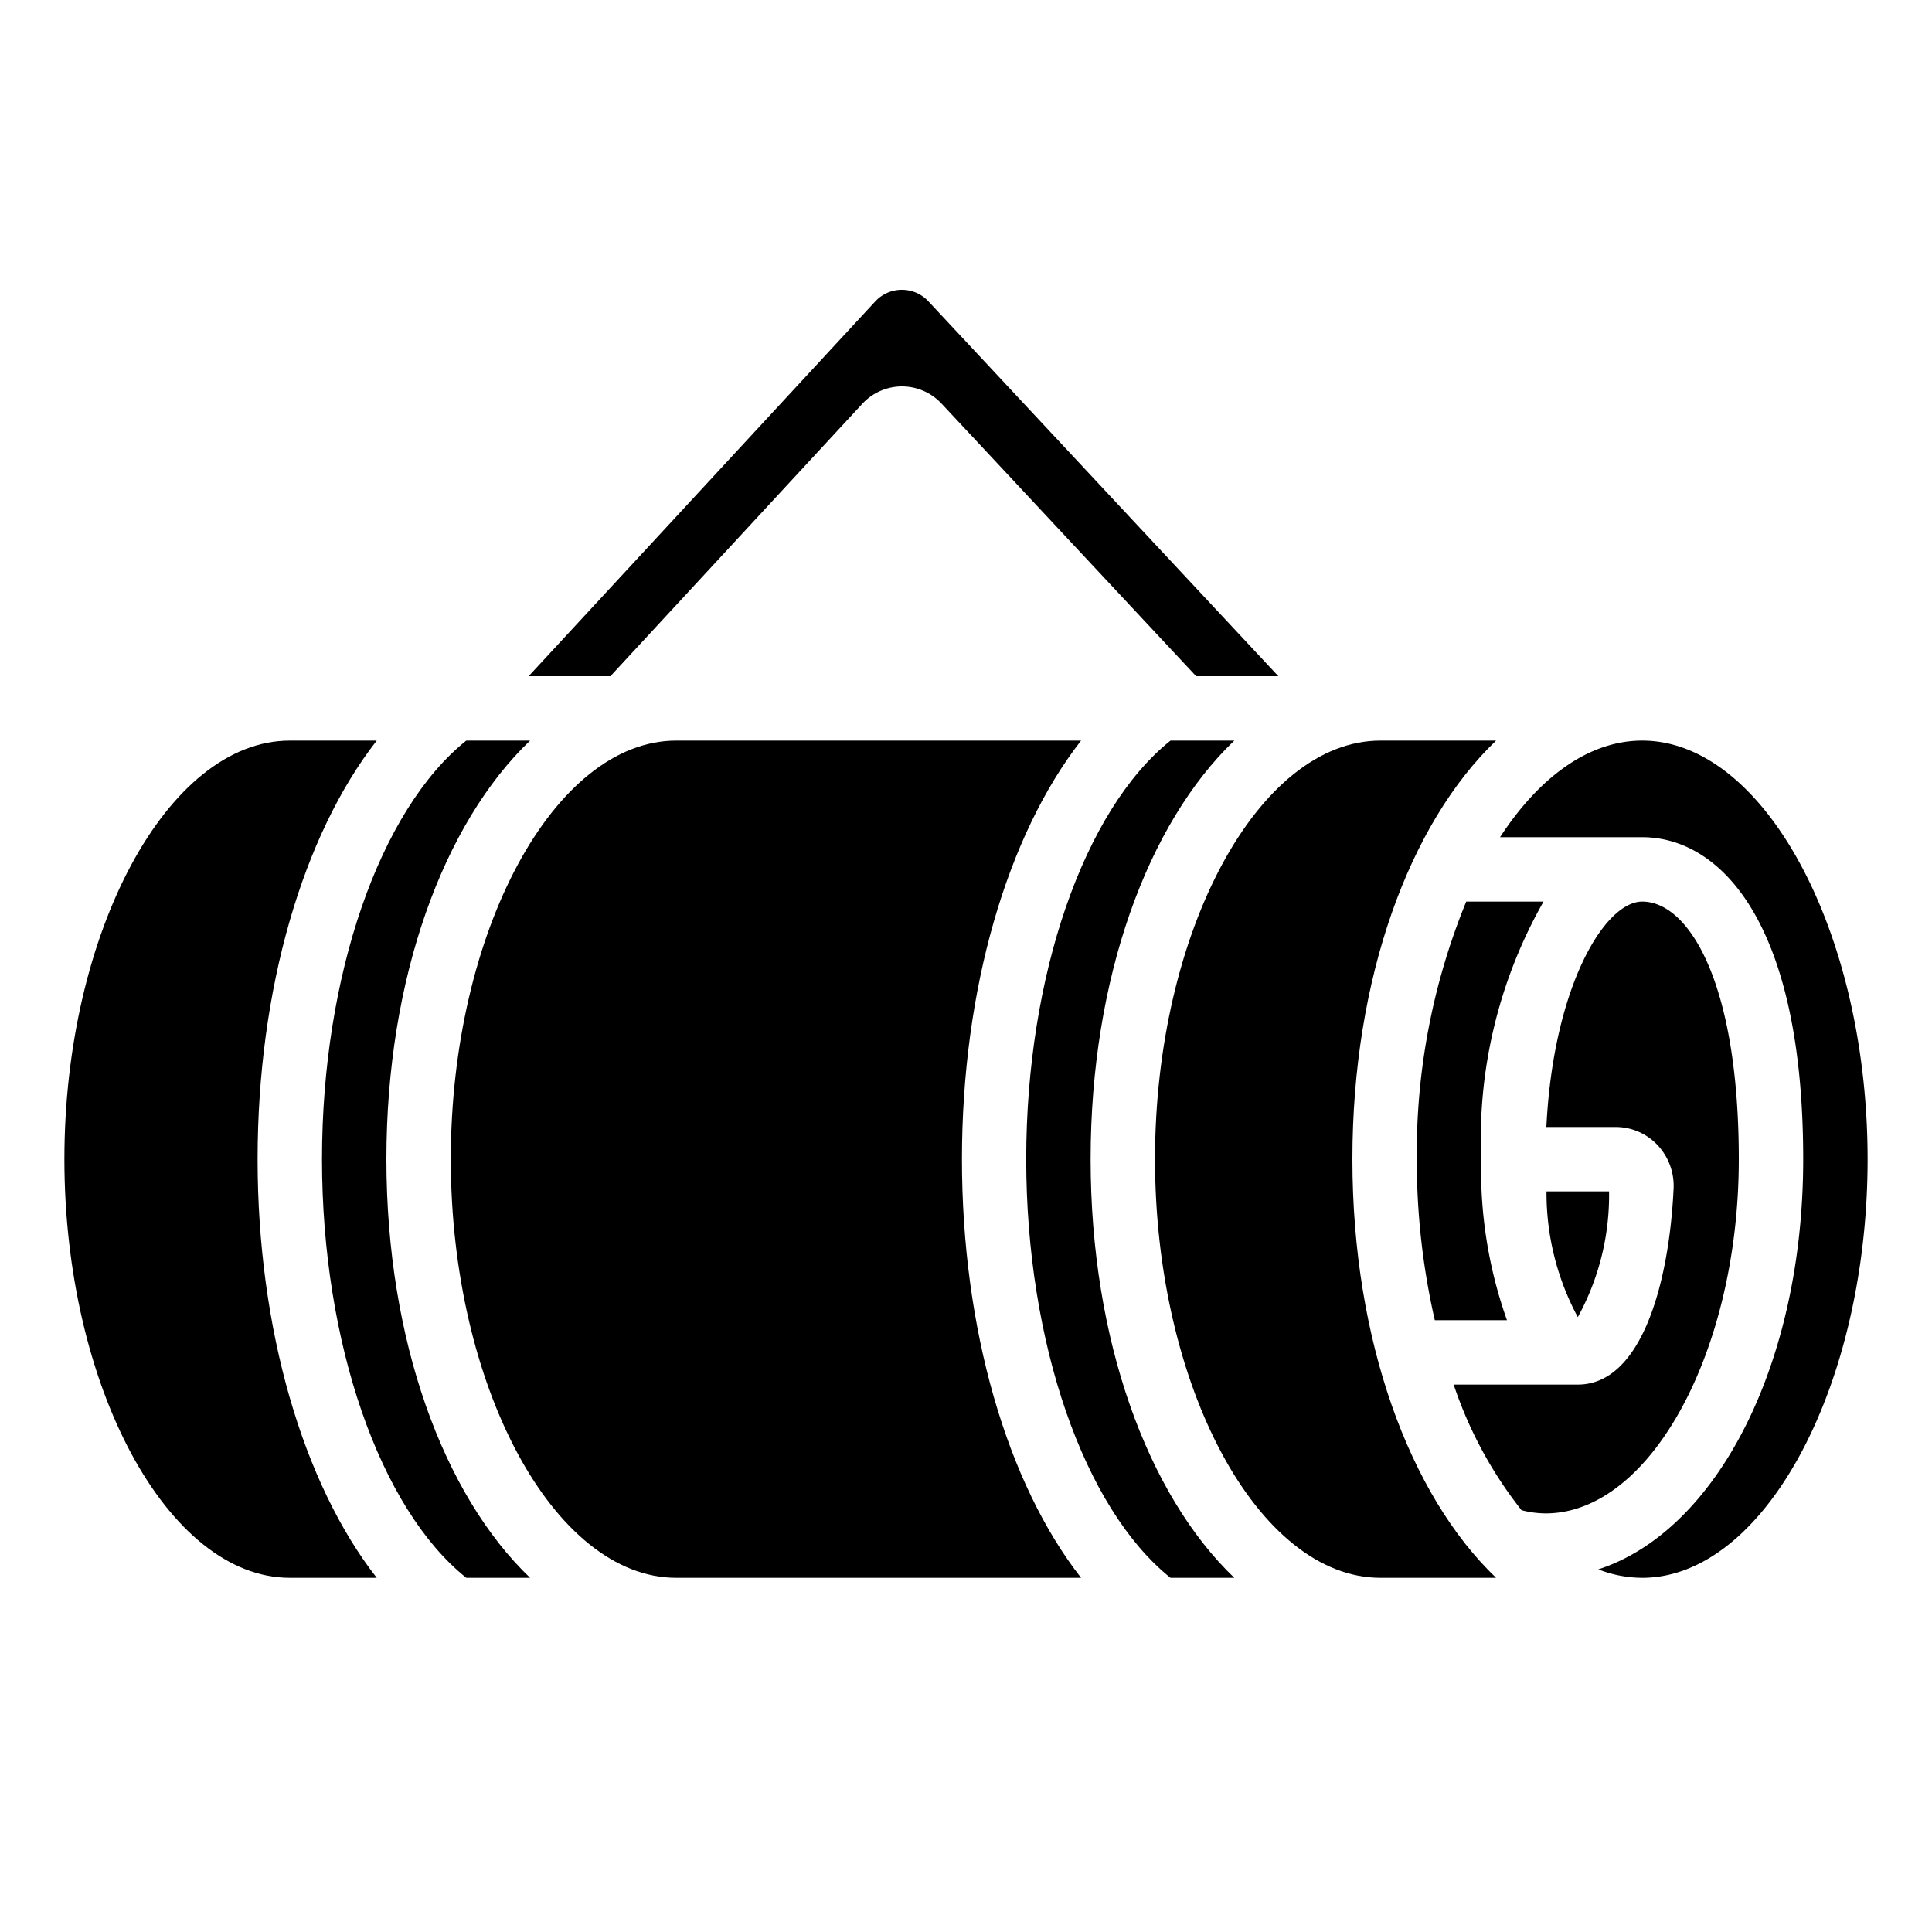
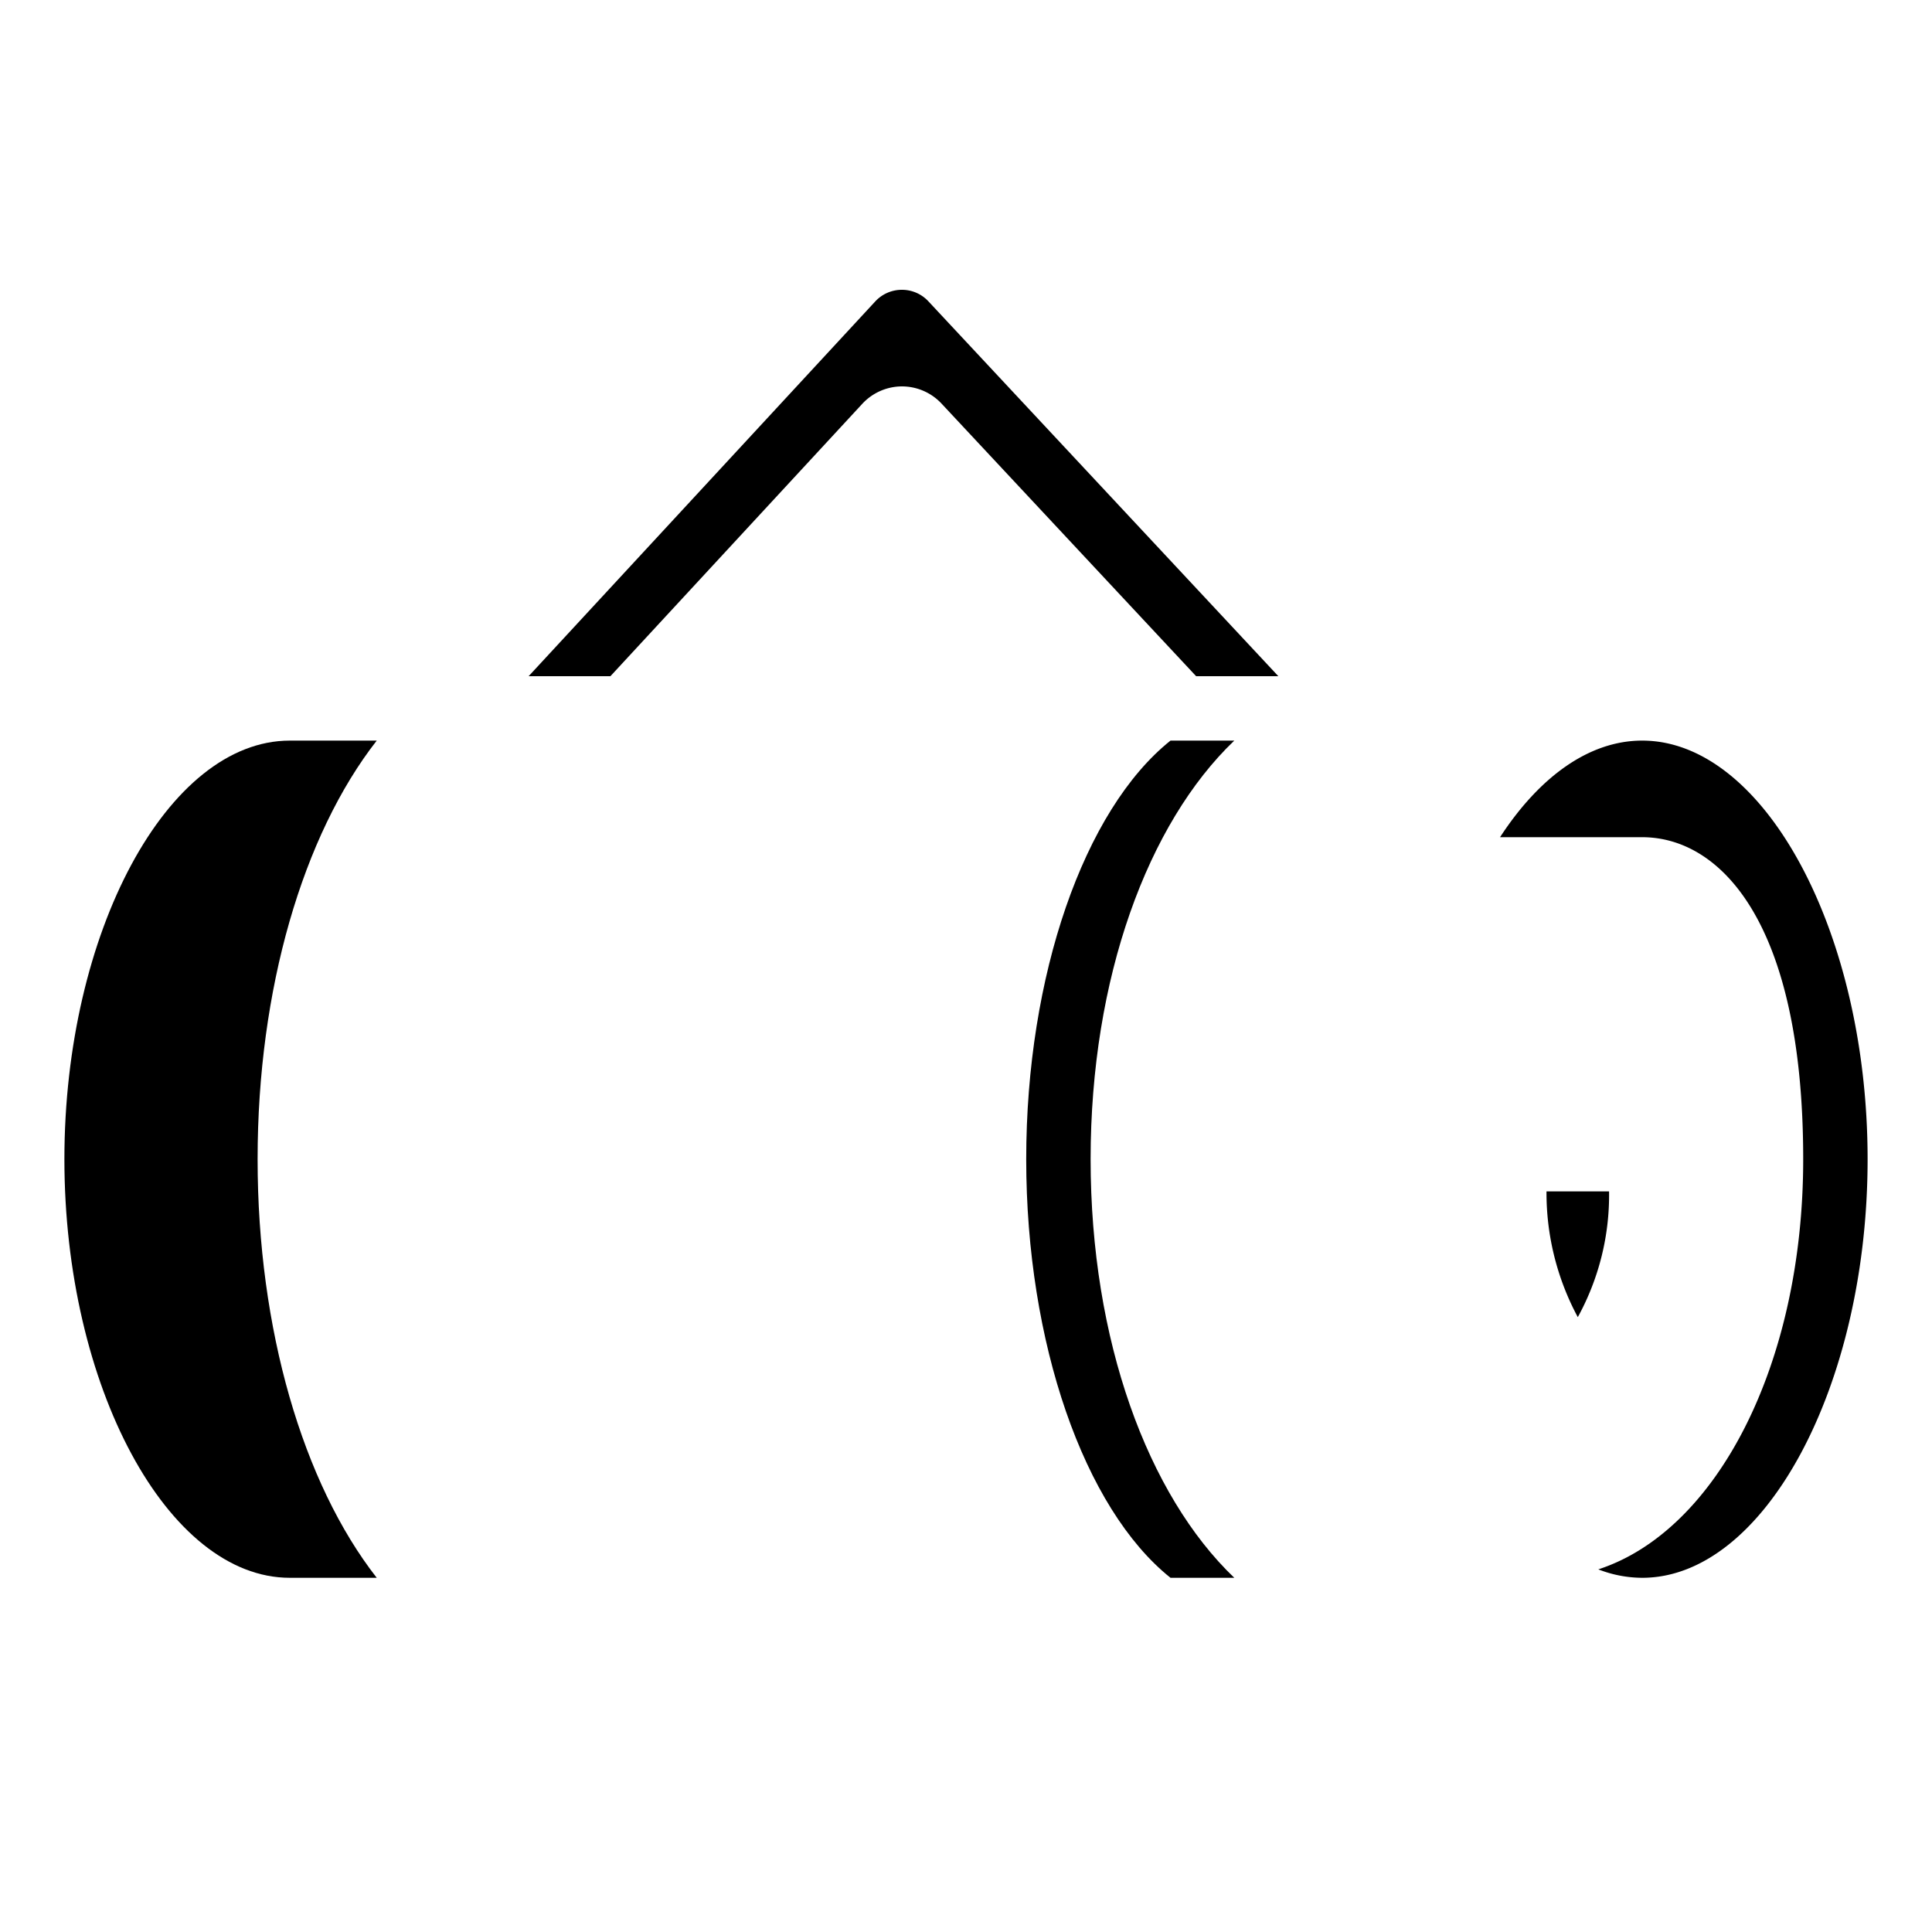
<svg xmlns="http://www.w3.org/2000/svg" id="Icons" height="512" viewBox="0 0 60 60" width="512">
-   <path d="m47.252 46.9a3.026 3.026 0 0 0 .748.1c3.252 0 6-5.037 6-11 0-5.5-1.555-8-3-8-1.166 0-2.761 2.637-2.976 7h2.145a1.785 1.785 0 0 1 1.306.56 1.852 1.852 0 0 1 .5 1.356c-.14 2.941-.998 6.084-2.975 6.084h-3.855a12.828 12.828 0 0 0 2.107 3.9z" />
  <path d="m48.028 37a8.148 8.148 0 0 0 .972 3.905 7.875 7.875 0 0 0 .971-3.905z" />
  <path d="m51 23c-1.656 0-3.2 1.135-4.415 3h4.415c2.417 0 5 2.627 5 10 0 6.376-2.688 11.543-6.363 12.738a3.781 3.781 0 0 0 1.363.262c3.794 0 7-5.953 7-13s-3.206-13-7-13z" />
-   <path d="m35.87 36c0 7.047 3.206 13 7 13h3.592c-2.686-2.567-4.462-7.369-4.462-13s1.776-10.433 4.462-13h-3.592c-3.794 0-7 5.953-7 13z" />
  <path d="m9 49h2.7c-2.294-2.938-3.7-7.722-3.7-13s1.406-10.062 3.7-13h-2.7c-3.794 0-7 5.953-7 13s3.206 13 7 13z" />
-   <path d="m14.481 49h1.981c-2.686-2.567-4.462-7.369-4.462-13s1.776-10.433 4.462-13h-1.981c-2.689 2.15-4.481 7.307-4.481 13s1.792 10.85 4.481 13z" />
-   <path d="m45.535 28a20.611 20.611 0 0 0 -1.535 8 22.242 22.242 0 0 0 .559 5h2.241a13.945 13.945 0 0 1 -.8-5 14.931 14.931 0 0 1 1.936-8z" />
-   <path d="m14 36c0 7.047 3.206 13 7 13h12.574c-2.3-2.938-3.7-7.722-3.7-13s1.406-10.062 3.7-13h-12.574c-3.794 0-7 5.953-7 13z" />
  <path d="m38.332 23h-1.981c-2.689 2.15-4.481 7.307-4.481 13s1.792 10.85 4.481 13h1.981c-2.685-2.567-4.462-7.369-4.462-13s1.777-10.433 4.462-13z" />
  <path d="m28.833 9.359a1.119 1.119 0 0 0 -.825-.359 1.124 1.124 0 0 0 -.828.363l-10.763 11.637h2.54l7.823-8.46a1.685 1.685 0 0 1 1.231-.54 1.685 1.685 0 0 1 1.23.535l7.906 8.465h2.553z" />
</svg>